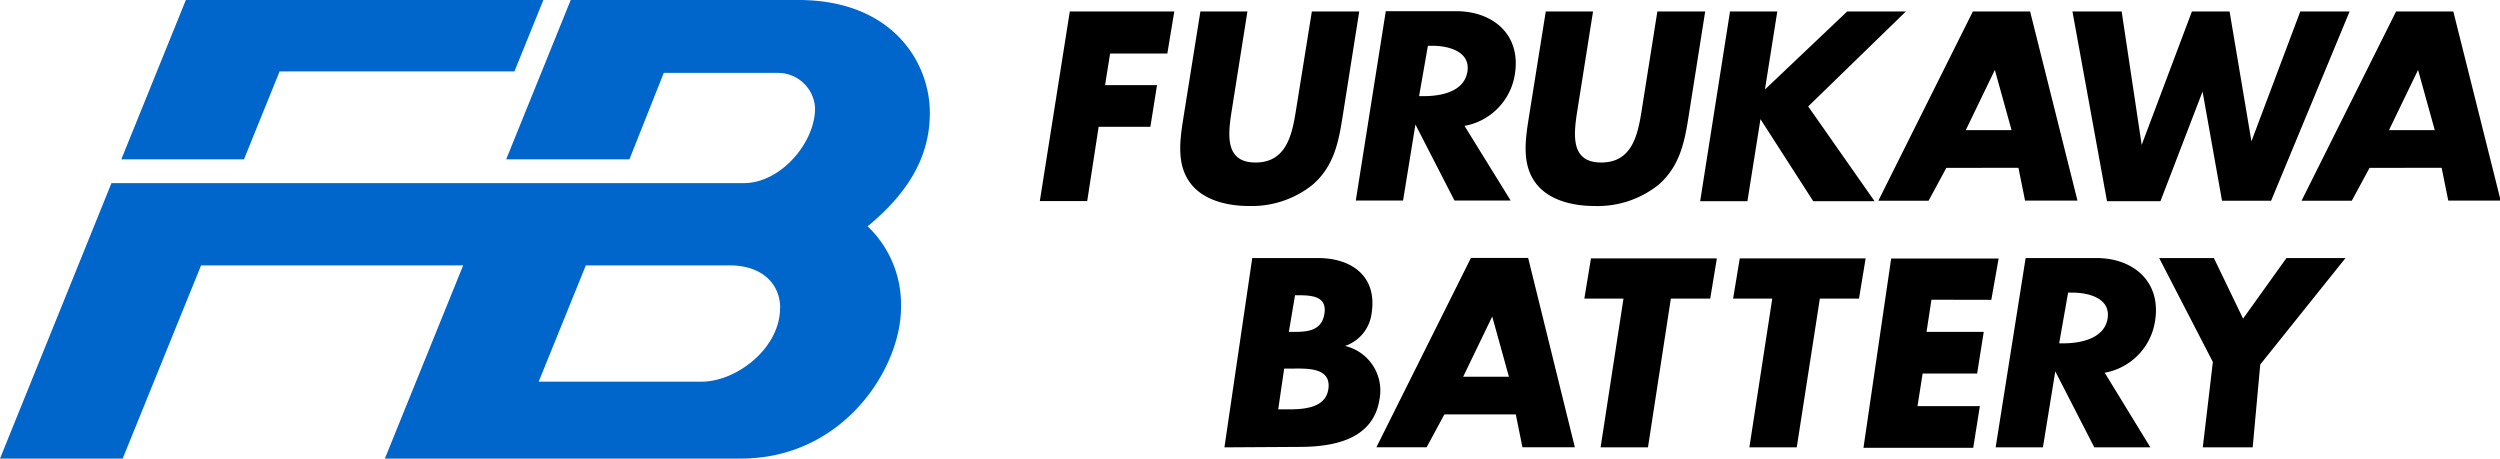
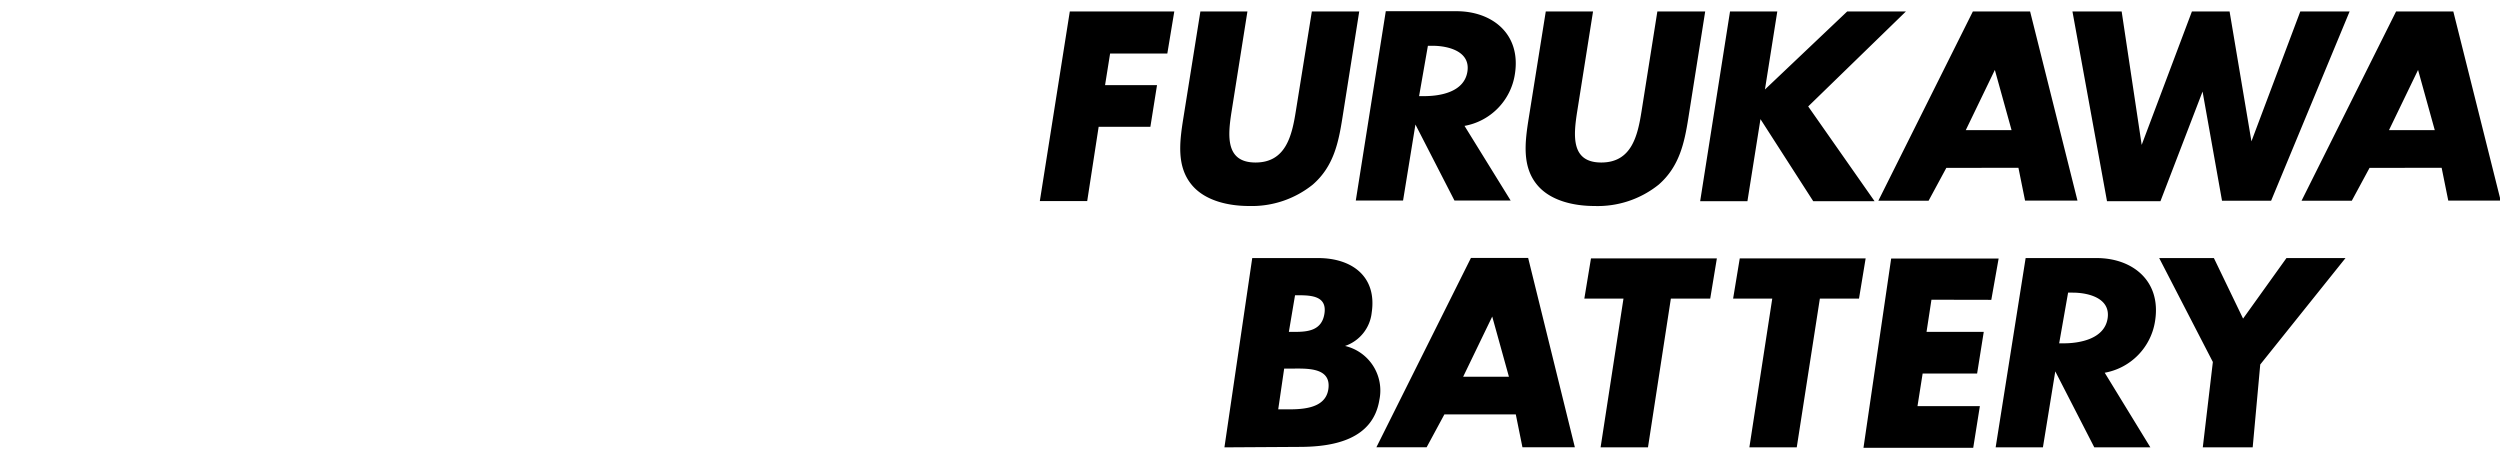
<svg xmlns="http://www.w3.org/2000/svg" viewBox="0 0 218.45 40.07">
  <defs>
    <style>.cls-1{fill:#06c;}</style>
  </defs>
  <title>logo</title>
  <g id="レイヤー_2" data-name="レイヤー 2">
    <g id="oblects">
-       <path class="cls-1" d="M21.32,13.92H10.6L16.24,0H47.48L44.95,6.24H24.43Zm54.49,5.85a9.44,9.44,0,0,1,2.92,7.09c0,5.3-5,13.21-14,13.21H33.63l6.84-16.88H17.57L10.72,40.07H0L9.74,16H65c3.2,0,6.22-3.51,6.22-6.55A3.24,3.24,0,0,0,68,6.37H58L55,13.92H44.23L49.87,0H69.76C78,0,81.25,5.47,81.25,9.86c0,4.12-2.19,7.23-5.43,9.91m-7.65,7.15c0-2.17-1.64-3.73-4.4-3.73H51.19L47.07,33.35H61.31c3,0,6.85-2.88,6.85-6.44" />
      <path d="M97,4.68l-.44,2.76h4.54l-.58,3.64H96l-1,6.49H90.86L93.48,1h9.13L102,4.68ZM118.77,1l-1.47,9.3c-.34,2.13-.75,4.23-2.59,5.83A8.5,8.5,0,0,1,109.14,18c-1.86,0-3.87-.48-5-1.84-1.33-1.6-1.08-3.71-.74-5.83L104.89,1H109l-1.38,8.71c-.34,2.15-.56,4.49,2.09,4.49s3.18-2.35,3.52-4.49L114.63,1Zm6,3h.4c1.35,0,3.34.47,3.05,2.27s-2.42,2.13-3.77,2.13H124Zm3.2,7a5.42,5.42,0,0,0,4.4-4.52c.56-3.53-2-5.5-5.1-5.5h-6.18l-2.62,16.54h4.13l1.08-6.64h0l3.41,6.64H132ZM149,1l-1.47,9.3c-.34,2.13-.76,4.23-2.59,5.83A8.51,8.51,0,0,1,139.32,18c-1.86,0-3.87-.48-5-1.84-1.33-1.6-1.08-3.71-.74-5.83L135.07,1h4.13l-1.38,8.71c-.34,2.15-.56,4.49,2.1,4.49s3.18-2.35,3.52-4.49L144.82,1Zm12.41,0h5.13L158,9.3l5.8,8.28h-5.36l-4.61-7.17h0l-1.14,7.17h-4.13L151.17,1h4.13l-1.08,6.82h0Zm14.36,10.37h-4l2.54-5.26h0Zm.6,3.29.58,2.87h4.58L177.39,1h-5l-8.26,16.54h4.39l1.55-2.87Zm36.38-3.29h-4l2.54-5.26h0Zm.6,3.29.58,2.87h4.58L214.37,1h-5l-8.26,16.54h4.39l1.55-2.87Zm-26.21-2h0L191.53,1h3.29l1.91,11.35h0L201,1h4.31l-6.86,16.54h-4.29L192.46,8h0l-3.68,9.58h-4.67L181.09,1h4.3Zm-6.43,12.91h.4c1.35,0,3.34.47,3.05,2.27S181.68,30,180.33,30h-.4Zm3.2,7a5.42,5.42,0,0,0,4.4-4.52c.56-3.53-2-5.5-5.1-5.5H177l-2.62,16.54h4.13l1.08-6.64h0L183,39.09h4.9Zm-52.06.35h-4l2.54-5.26h0Zm.6,3.29.58,2.87h4.58l-4.08-16.54h-5l-8.26,16.54h4.39l1.55-2.87Zm-20.24-4h.44c1.4,0,3.71-.2,3.42,1.8-.27,1.82-2.56,1.76-3.83,1.76h-.55Zm1.32,6.84c3,0,6.44-.64,7-4.11a4,4,0,0,0-3-4.71v0a3.47,3.47,0,0,0,2.33-2.92c.47-3.16-1.74-4.76-4.68-4.76h-5.76l-2.43,16.54Zm-.37-13.25h.31c1.16,0,2.49.09,2.26,1.6S114.24,29,113.1,29h-.48ZM144,39.09h-4.14l2-13h-3.42l.58-3.51h11l-.58,3.51H146Zm13,0h-4.14l2-13h-3.42l.58-3.51h11l-.58,3.51h-3.42Zm11.77-12.9L168.34,29h5l-.58,3.64H168l-.45,2.85H173l-.58,3.64h-9.59l2.42-16.54h9.39L174,26.2Zm19.9-3.64h4.78L196,27.84l3.79-5.29h5.16l-7.45,9.3-.66,7.24h-4.36l.88-7.46Z" />
    </g>
  </g>
</svg>